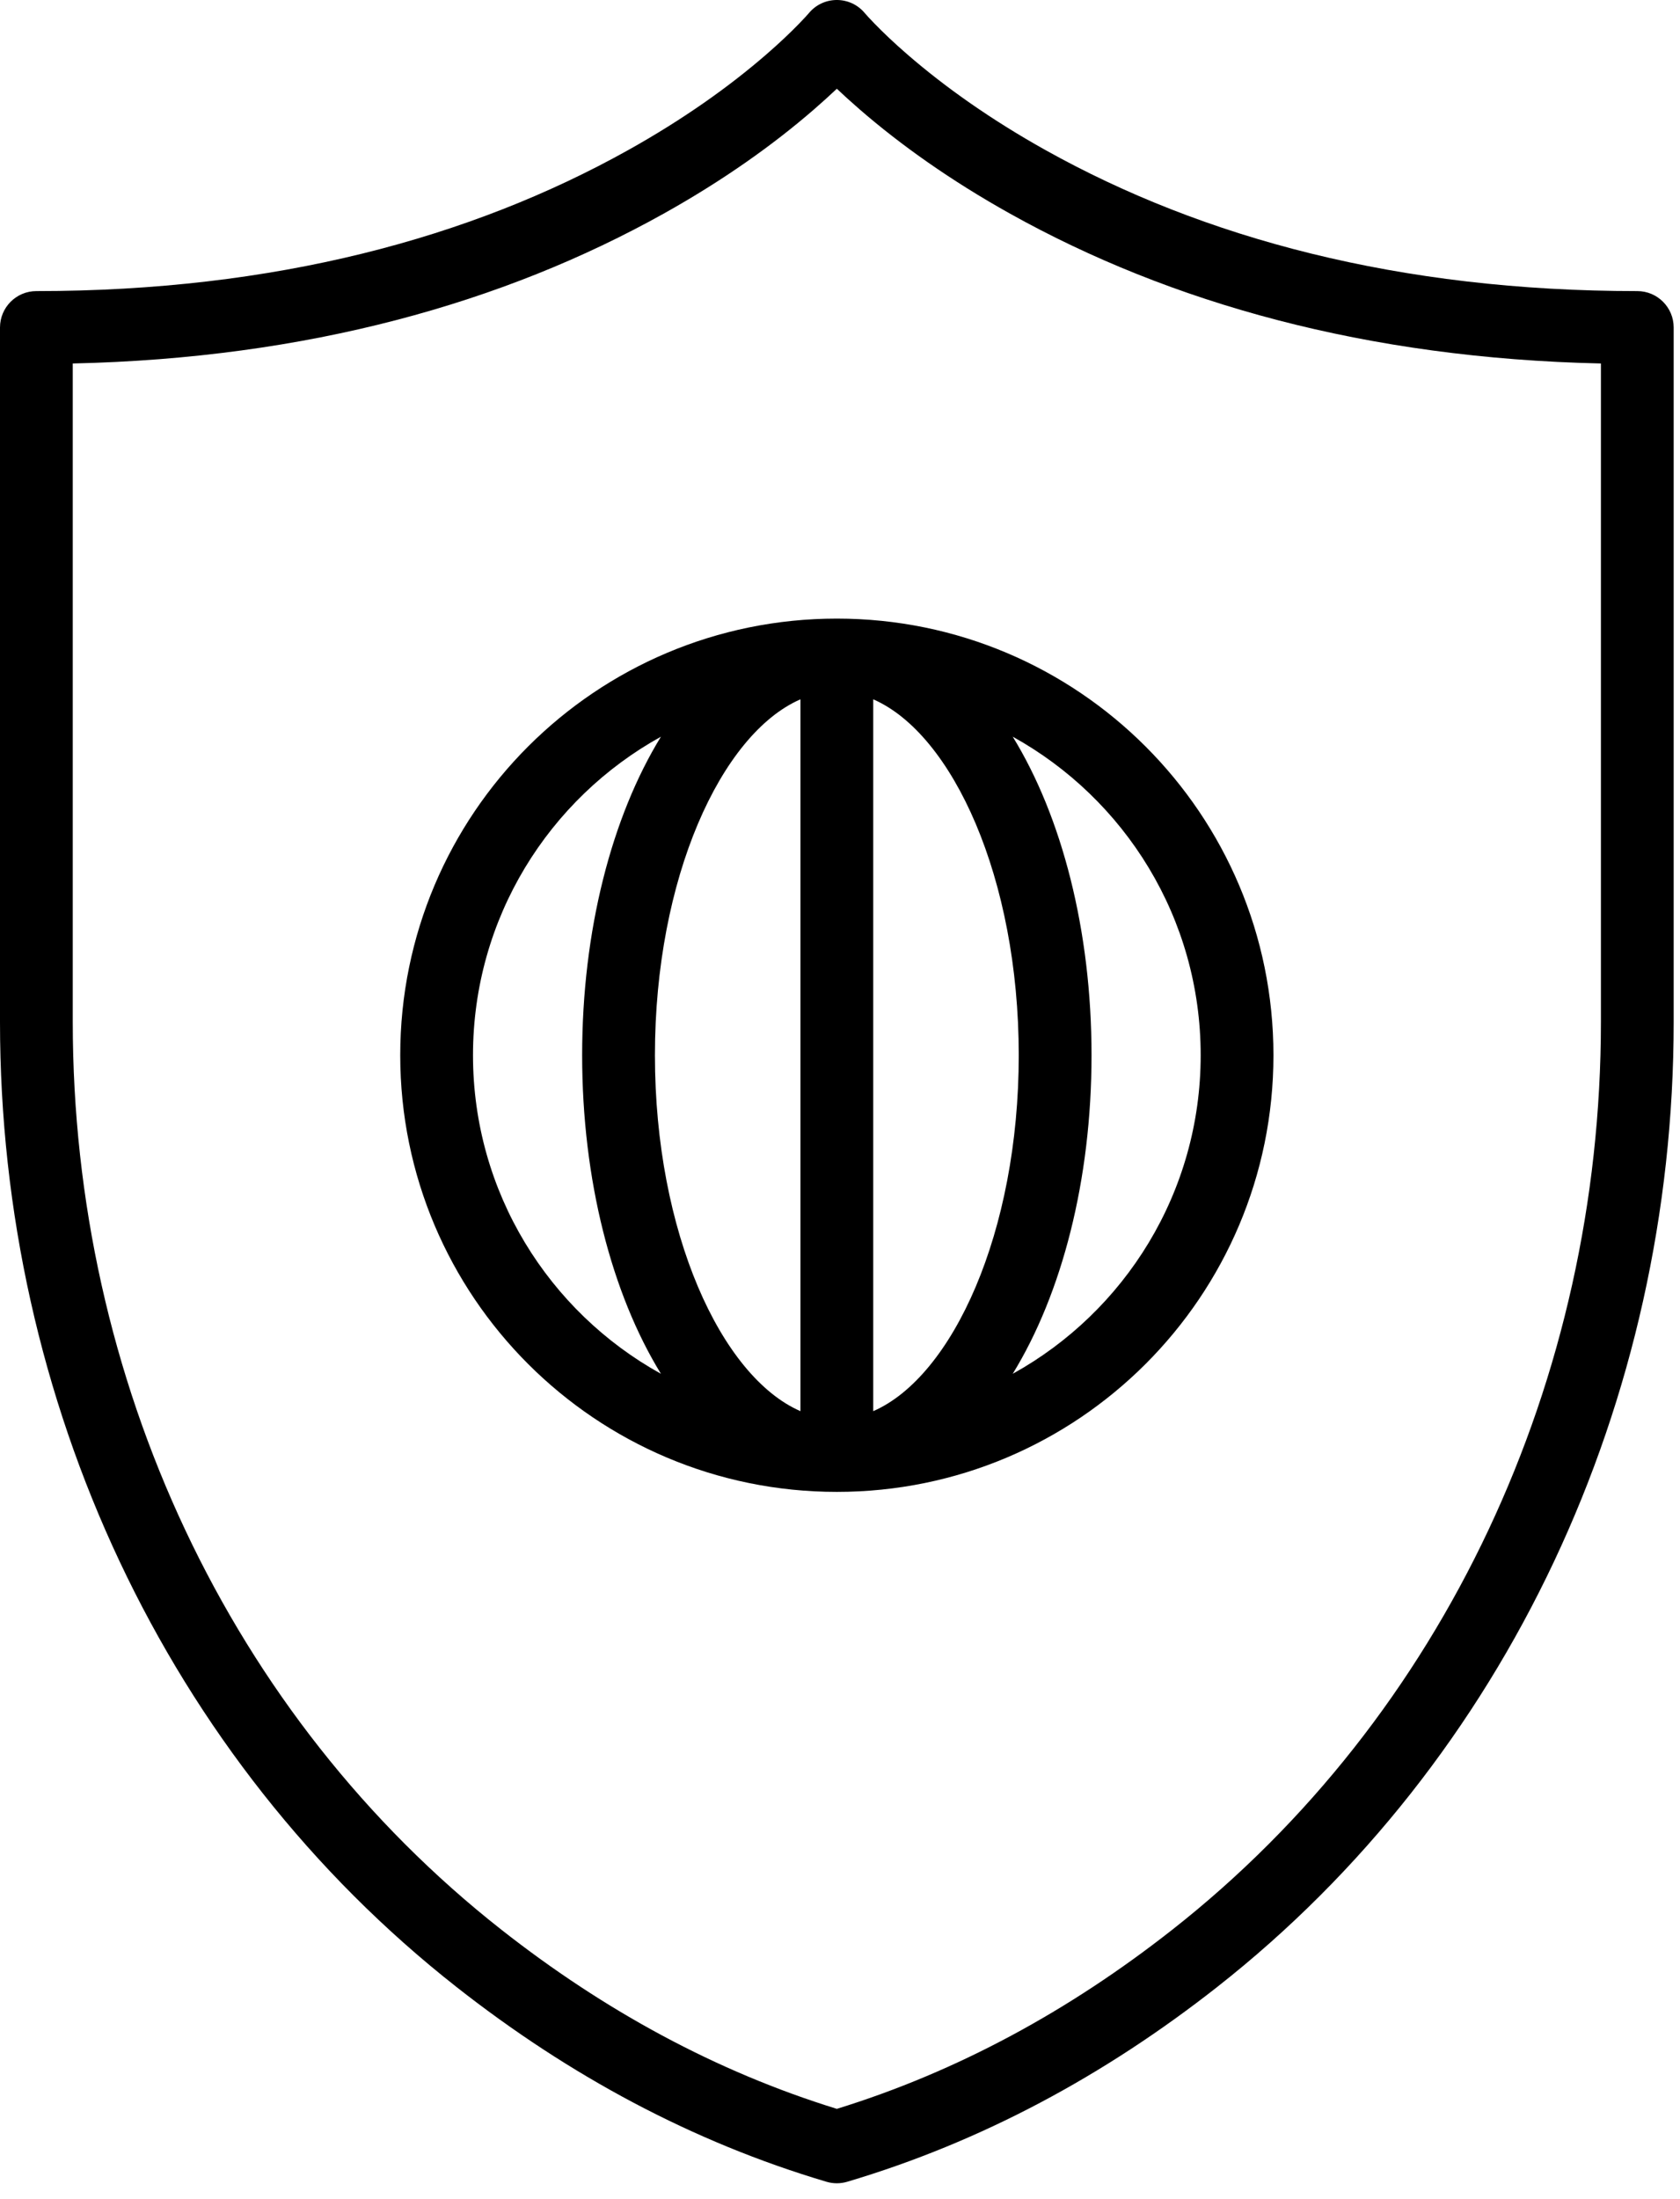
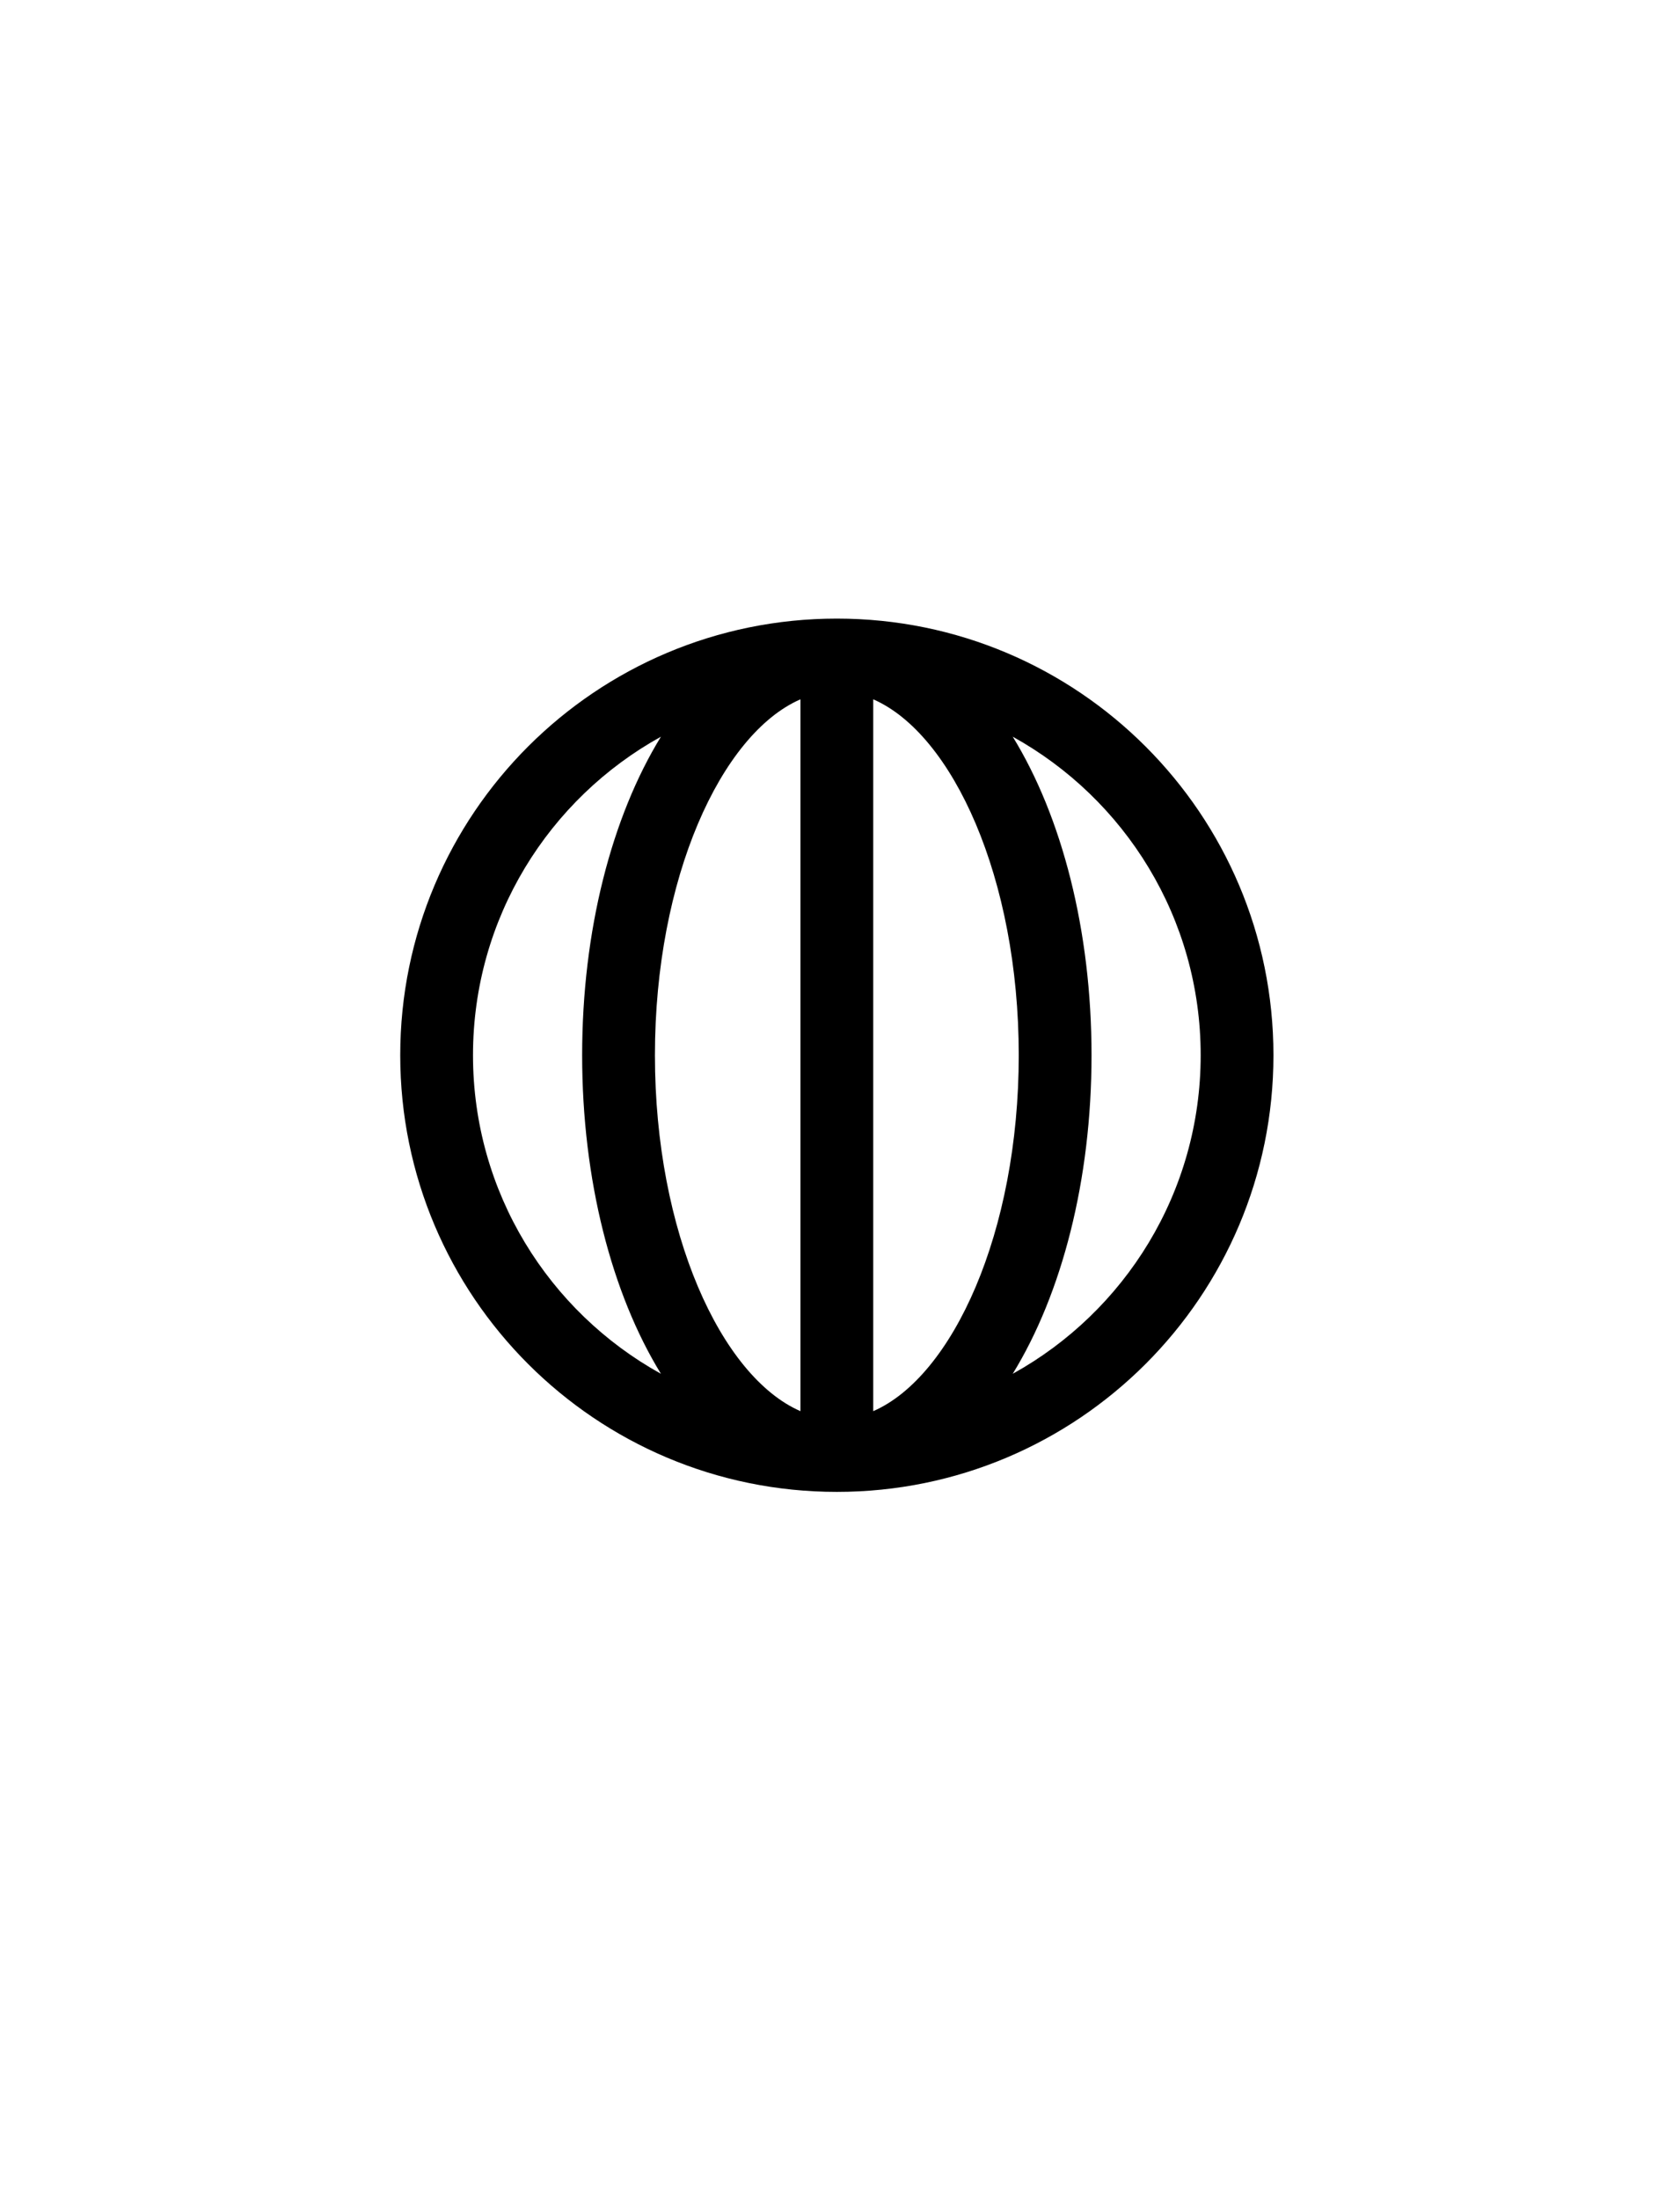
<svg xmlns="http://www.w3.org/2000/svg" width="68" height="89" viewBox="0 0 68 89" fill="none">
-   <path d="M66.271 11.781C56.648 11.781 48.703 9.639 42.322 6.077C40.104 4.839 38.242 3.517 36.724 2.201C36.199 1.746 35.757 1.326 35.395 0.953C35.187 0.739 35.057 0.594 35.003 0.53C34.414 -0.177 33.33 -0.177 32.741 0.53C32.687 0.594 32.557 0.739 32.349 0.953C31.987 1.326 31.545 1.746 31.02 2.201C29.503 3.517 27.64 4.839 25.422 6.077C19.041 9.639 11.096 11.781 1.473 11.781C0.659 11.781 0 12.441 0 13.254V41.361C0 56.728 6.756 71.208 18.477 80.418C23.043 84.007 28.032 86.692 33.453 88.301C33.726 88.382 34.017 88.382 34.291 88.301C39.712 86.692 44.7 84.007 49.267 80.418C60.988 71.208 67.744 56.728 67.744 41.361V13.254C67.744 12.441 67.085 11.781 66.271 11.781ZM64.799 41.361C64.799 55.841 58.444 69.461 47.447 78.102C43.28 81.377 38.759 83.84 33.872 85.35C28.985 83.84 24.464 81.377 20.297 78.102C9.301 69.461 2.945 55.841 2.945 41.361V14.711C12.428 14.501 20.378 12.266 26.858 8.649C29.258 7.31 31.284 5.871 32.95 4.426C33.296 4.125 33.603 3.846 33.872 3.592C34.141 3.846 34.448 4.125 34.794 4.426C36.46 5.871 38.487 7.31 40.886 8.649C47.366 12.266 55.316 14.501 64.799 14.711V41.361Z" fill="black" />
-   <path d="M16.2 42.708C16.2 52.468 24.112 60.38 33.872 60.38C43.632 60.38 51.544 52.468 51.544 42.708C51.544 32.948 43.632 25.036 33.872 25.036C24.112 25.036 16.2 32.948 16.2 42.708ZM32.399 28.303V57.113C29.185 55.713 26.509 49.875 26.509 42.708C26.509 35.541 29.185 29.703 32.399 28.303ZM35.345 57.113V28.303C38.559 29.703 41.235 35.541 41.235 42.708C41.235 49.875 38.559 55.713 35.345 57.113ZM19.145 42.708C19.145 37.157 22.217 32.326 26.752 29.816C24.761 33.058 23.563 37.659 23.563 42.708C23.563 47.757 24.761 52.358 26.752 55.6C22.217 53.09 19.145 48.258 19.145 42.708ZM48.599 42.708C48.599 48.258 45.527 53.09 40.992 55.6C42.983 52.358 44.181 47.757 44.181 42.708C44.181 37.659 42.983 33.058 40.992 29.816C45.527 32.326 48.599 37.157 48.599 42.708Z" fill="black" />
+   <path d="M16.2 42.708C16.2 52.468 24.112 60.38 33.872 60.38C43.632 60.38 51.544 52.468 51.544 42.708C51.544 32.948 43.632 25.036 33.872 25.036C24.112 25.036 16.2 32.948 16.2 42.708ZM32.399 28.303V57.113C29.185 55.713 26.509 49.875 26.509 42.708C26.509 35.541 29.185 29.703 32.399 28.303ZM35.345 57.113V28.303C38.559 29.703 41.235 35.541 41.235 42.708C41.235 49.875 38.559 55.713 35.345 57.113ZM19.145 42.708C19.145 37.157 22.217 32.326 26.752 29.816C24.761 33.058 23.563 37.659 23.563 42.708C23.563 47.757 24.761 52.358 26.752 55.6C22.217 53.09 19.145 48.258 19.145 42.708ZM48.599 42.708C48.599 48.258 45.527 53.09 40.992 55.6C42.983 52.358 44.181 47.757 44.181 42.708C44.181 37.659 42.983 33.058 40.992 29.816C45.527 32.326 48.599 37.157 48.599 42.708" fill="black" />
</svg>